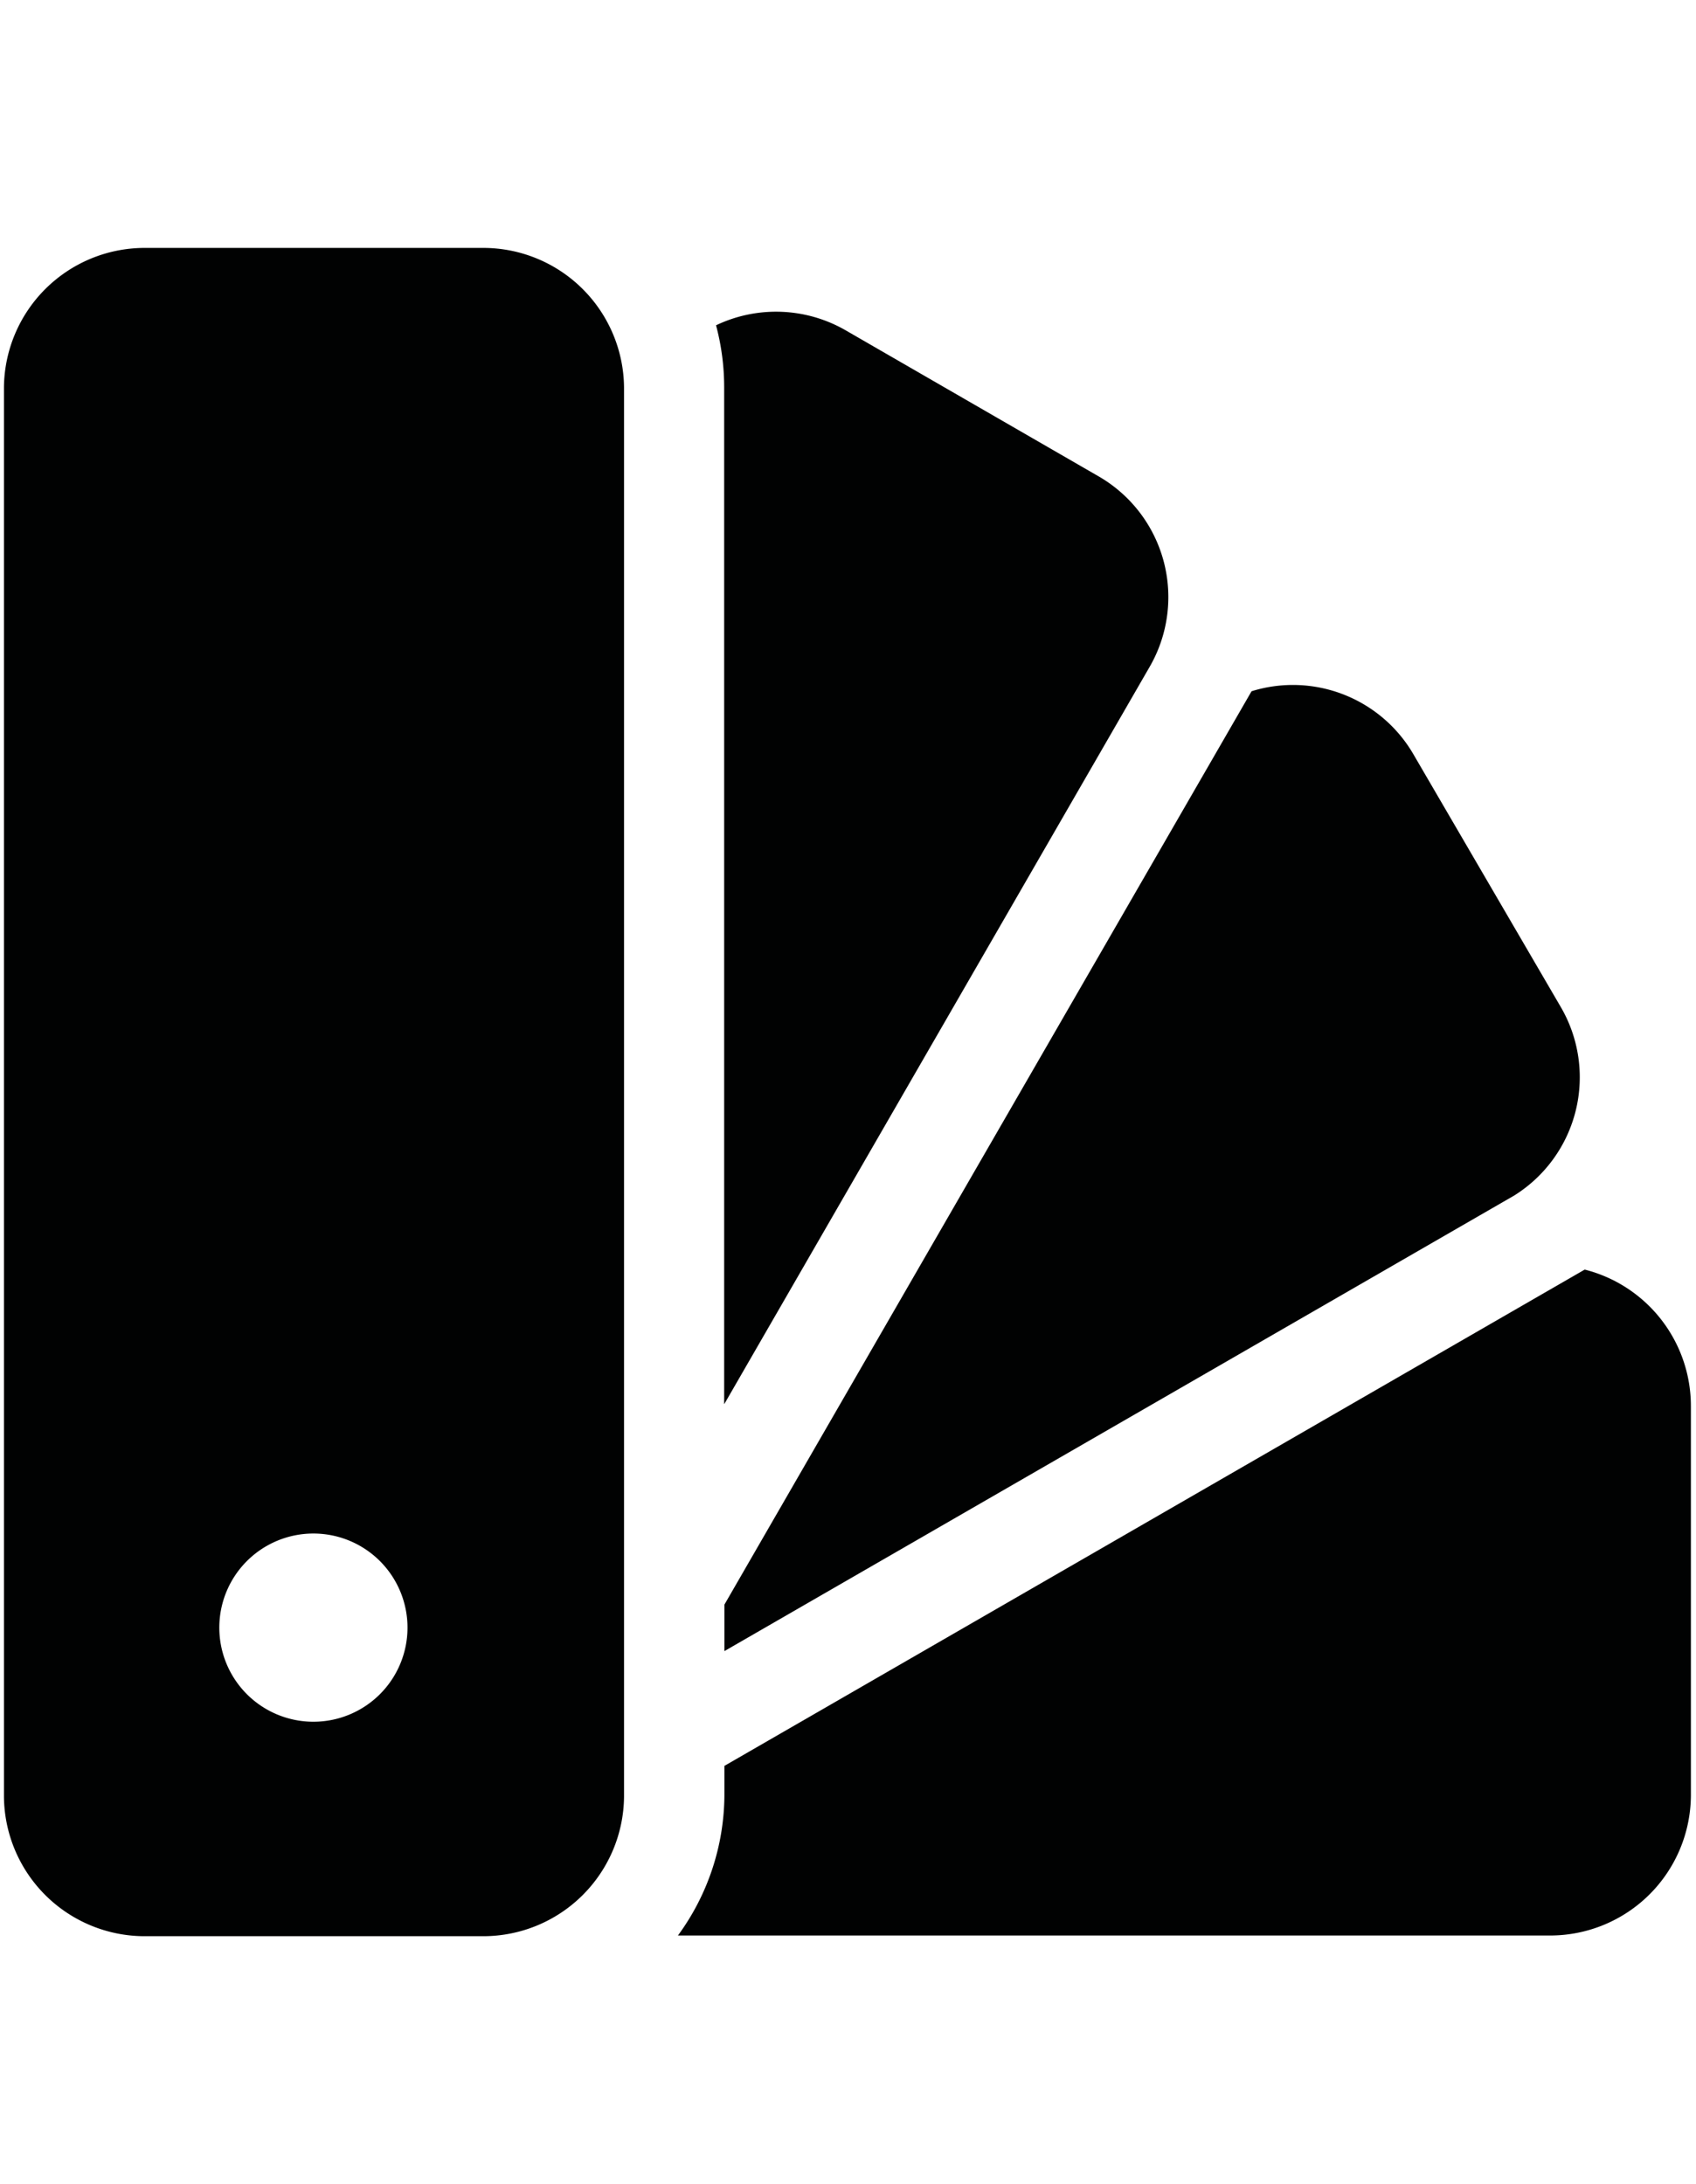
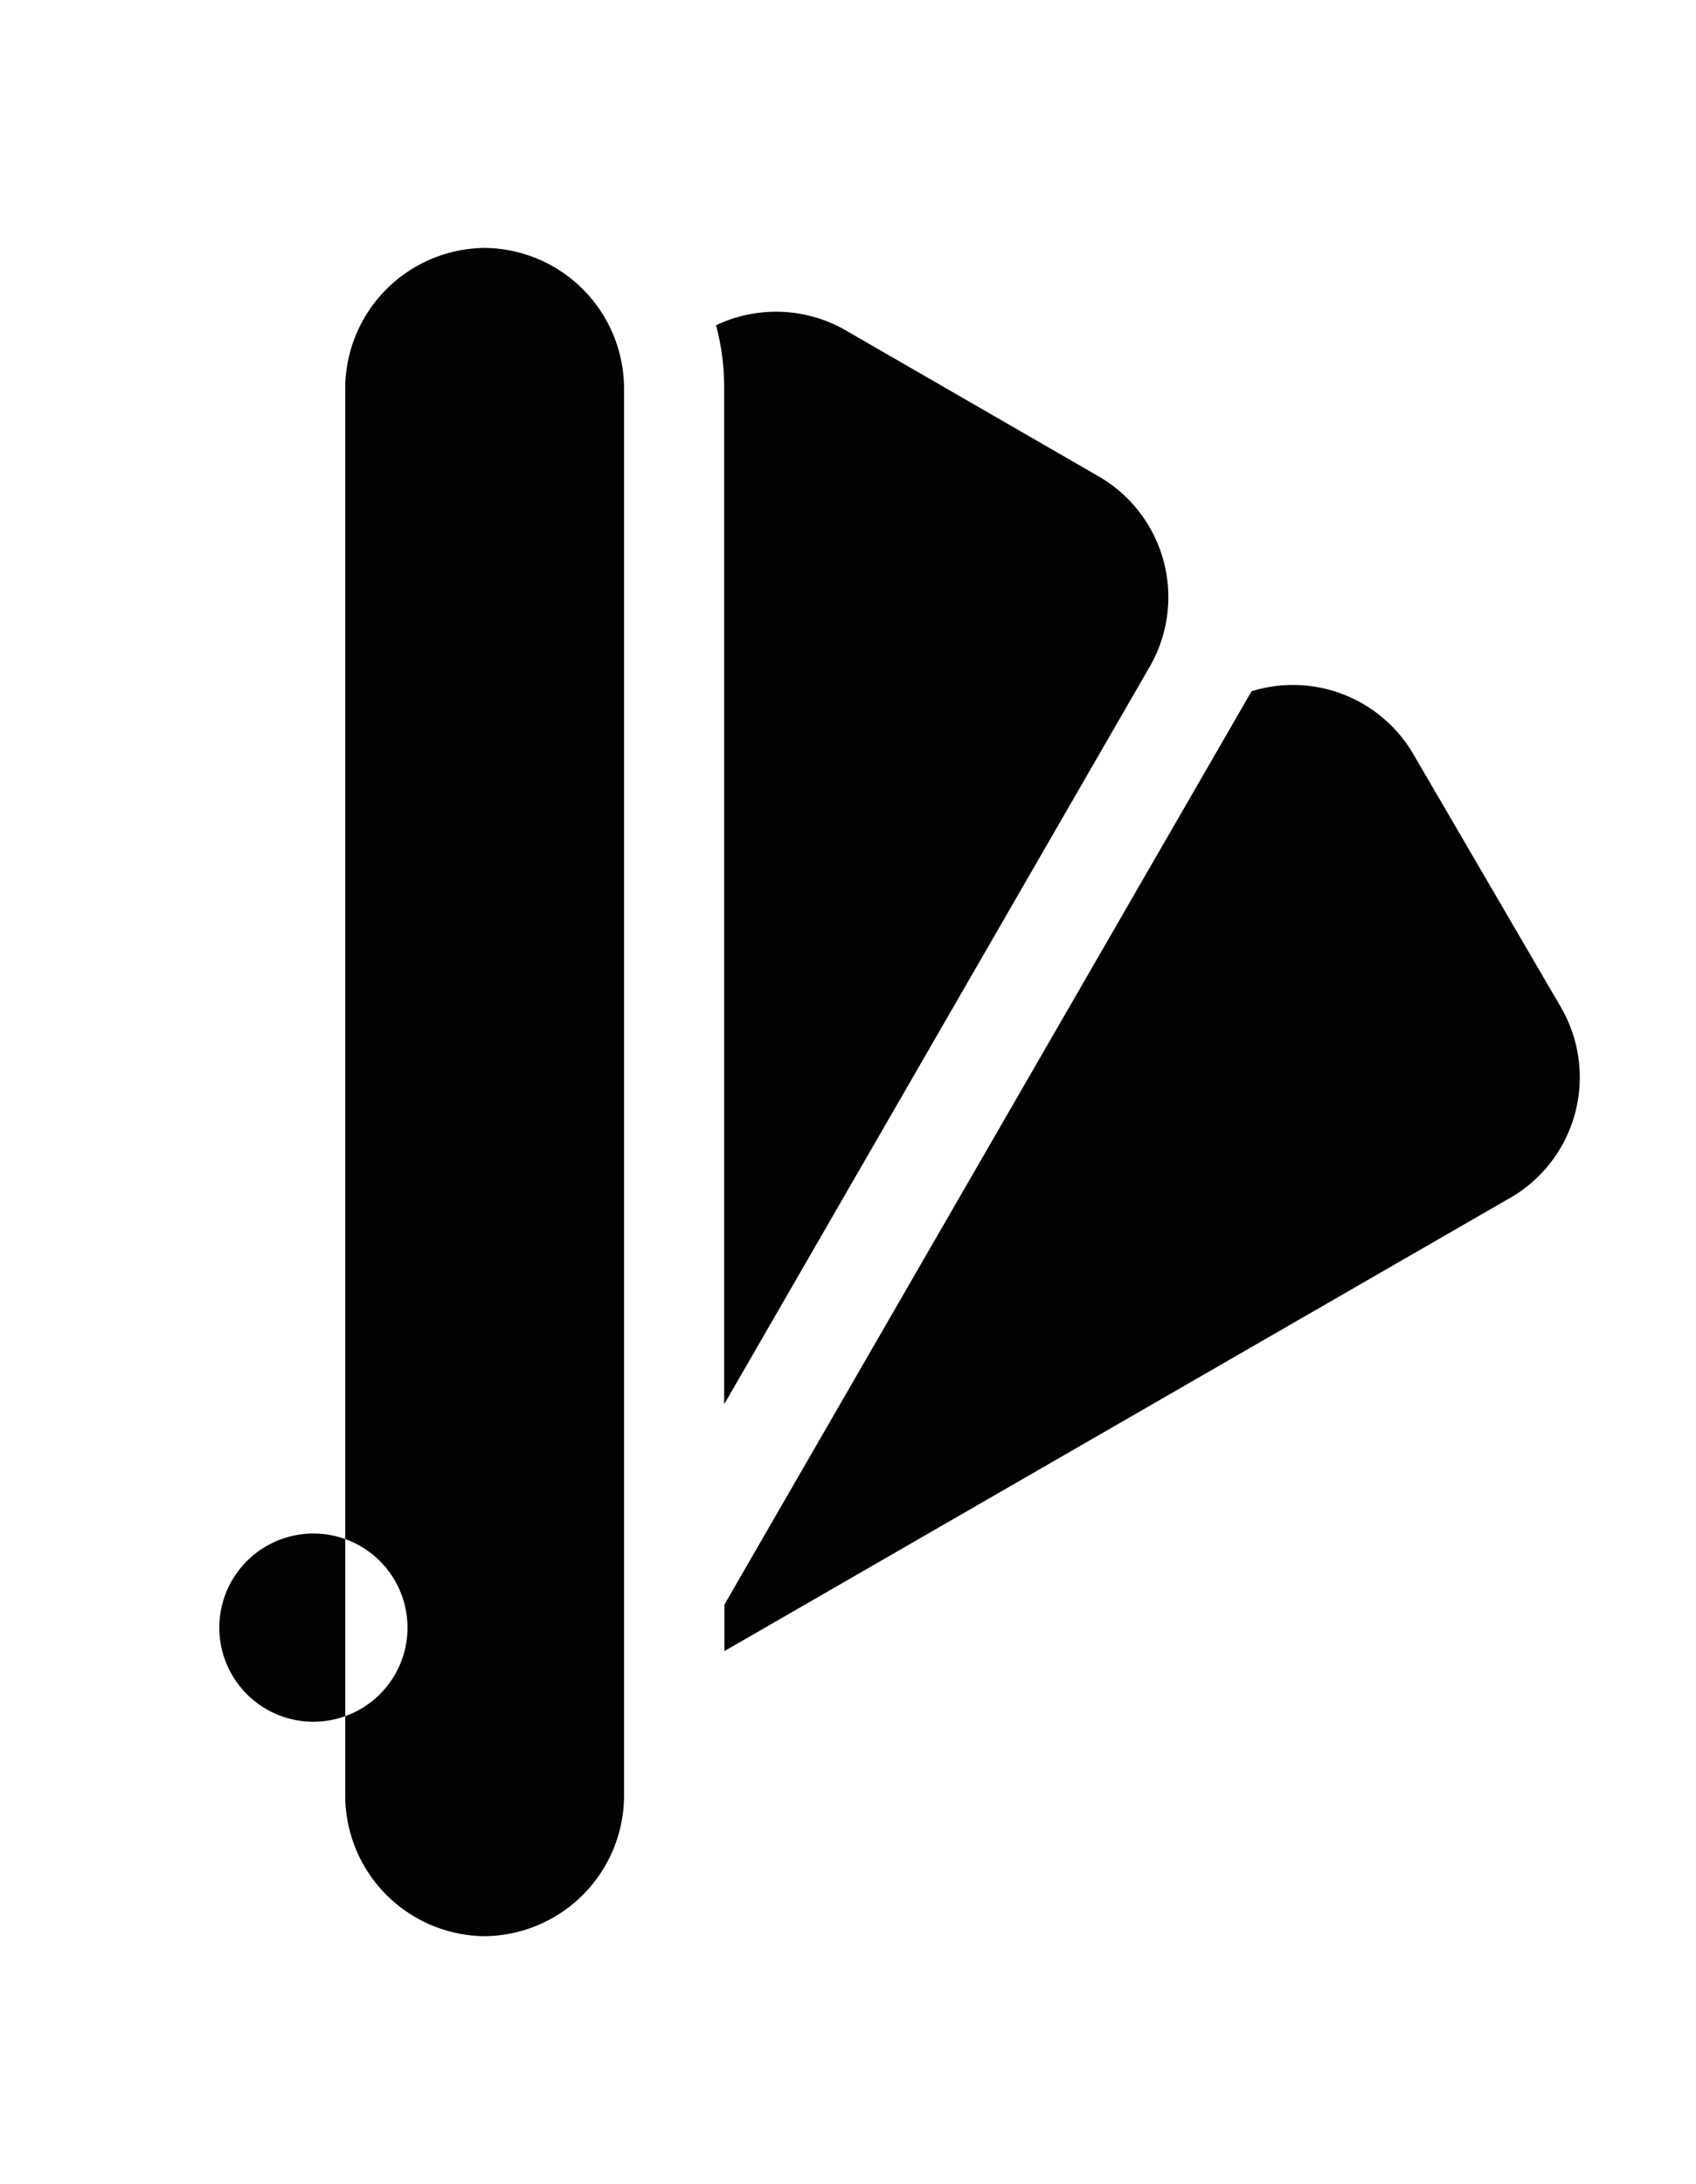
<svg xmlns="http://www.w3.org/2000/svg" id="Layer_1" data-name="Layer 1" viewBox="0 0 73 94">
  <defs>
    <style>.cls-1{fill:#010202;}</style>
  </defs>
  <title>Perfecte KleurArtboard 1</title>
-   <path class="cls-1" d="M68.21,54.64,31.18,76v1.3a10.3,10.3,0,0,1-2,6h37.6a6.06,6.06,0,0,0,6-6V60.54A6.06,6.06,0,0,0,68.21,54.64Z" />
  <path class="cls-1" d="M31.18,69.06v2l34-19.61a6,6,0,0,0,2-8.11L60.87,32.52a6,6,0,0,0-7-2.77Z" />
  <path class="cls-1" d="M31.18,60.42,49.46,28.74a6,6,0,0,0-2.21-8.26h0L36.44,14.24A6,6,0,0,0,30.82,14a10.34,10.34,0,0,1,.35,2.66V60.42Z" />
-   <path class="cls-1" d="M26.86,77.33V16.67a6.06,6.06,0,0,0-6-6H6.17a6.06,6.06,0,0,0-6,6V77.33a6.06,6.06,0,0,0,6,6H20.82A6.06,6.06,0,0,0,26.86,77.33ZM13.49,66A4.05,4.05,0,1,1,9.44,70,4.05,4.05,0,0,1,13.49,66Z" />
+   <path class="cls-1" d="M26.86,77.33V16.67a6.06,6.06,0,0,0-6-6a6.06,6.06,0,0,0-6,6V77.33a6.06,6.06,0,0,0,6,6H20.82A6.06,6.06,0,0,0,26.86,77.33ZM13.49,66A4.05,4.05,0,1,1,9.44,70,4.05,4.05,0,0,1,13.49,66Z" />
</svg>